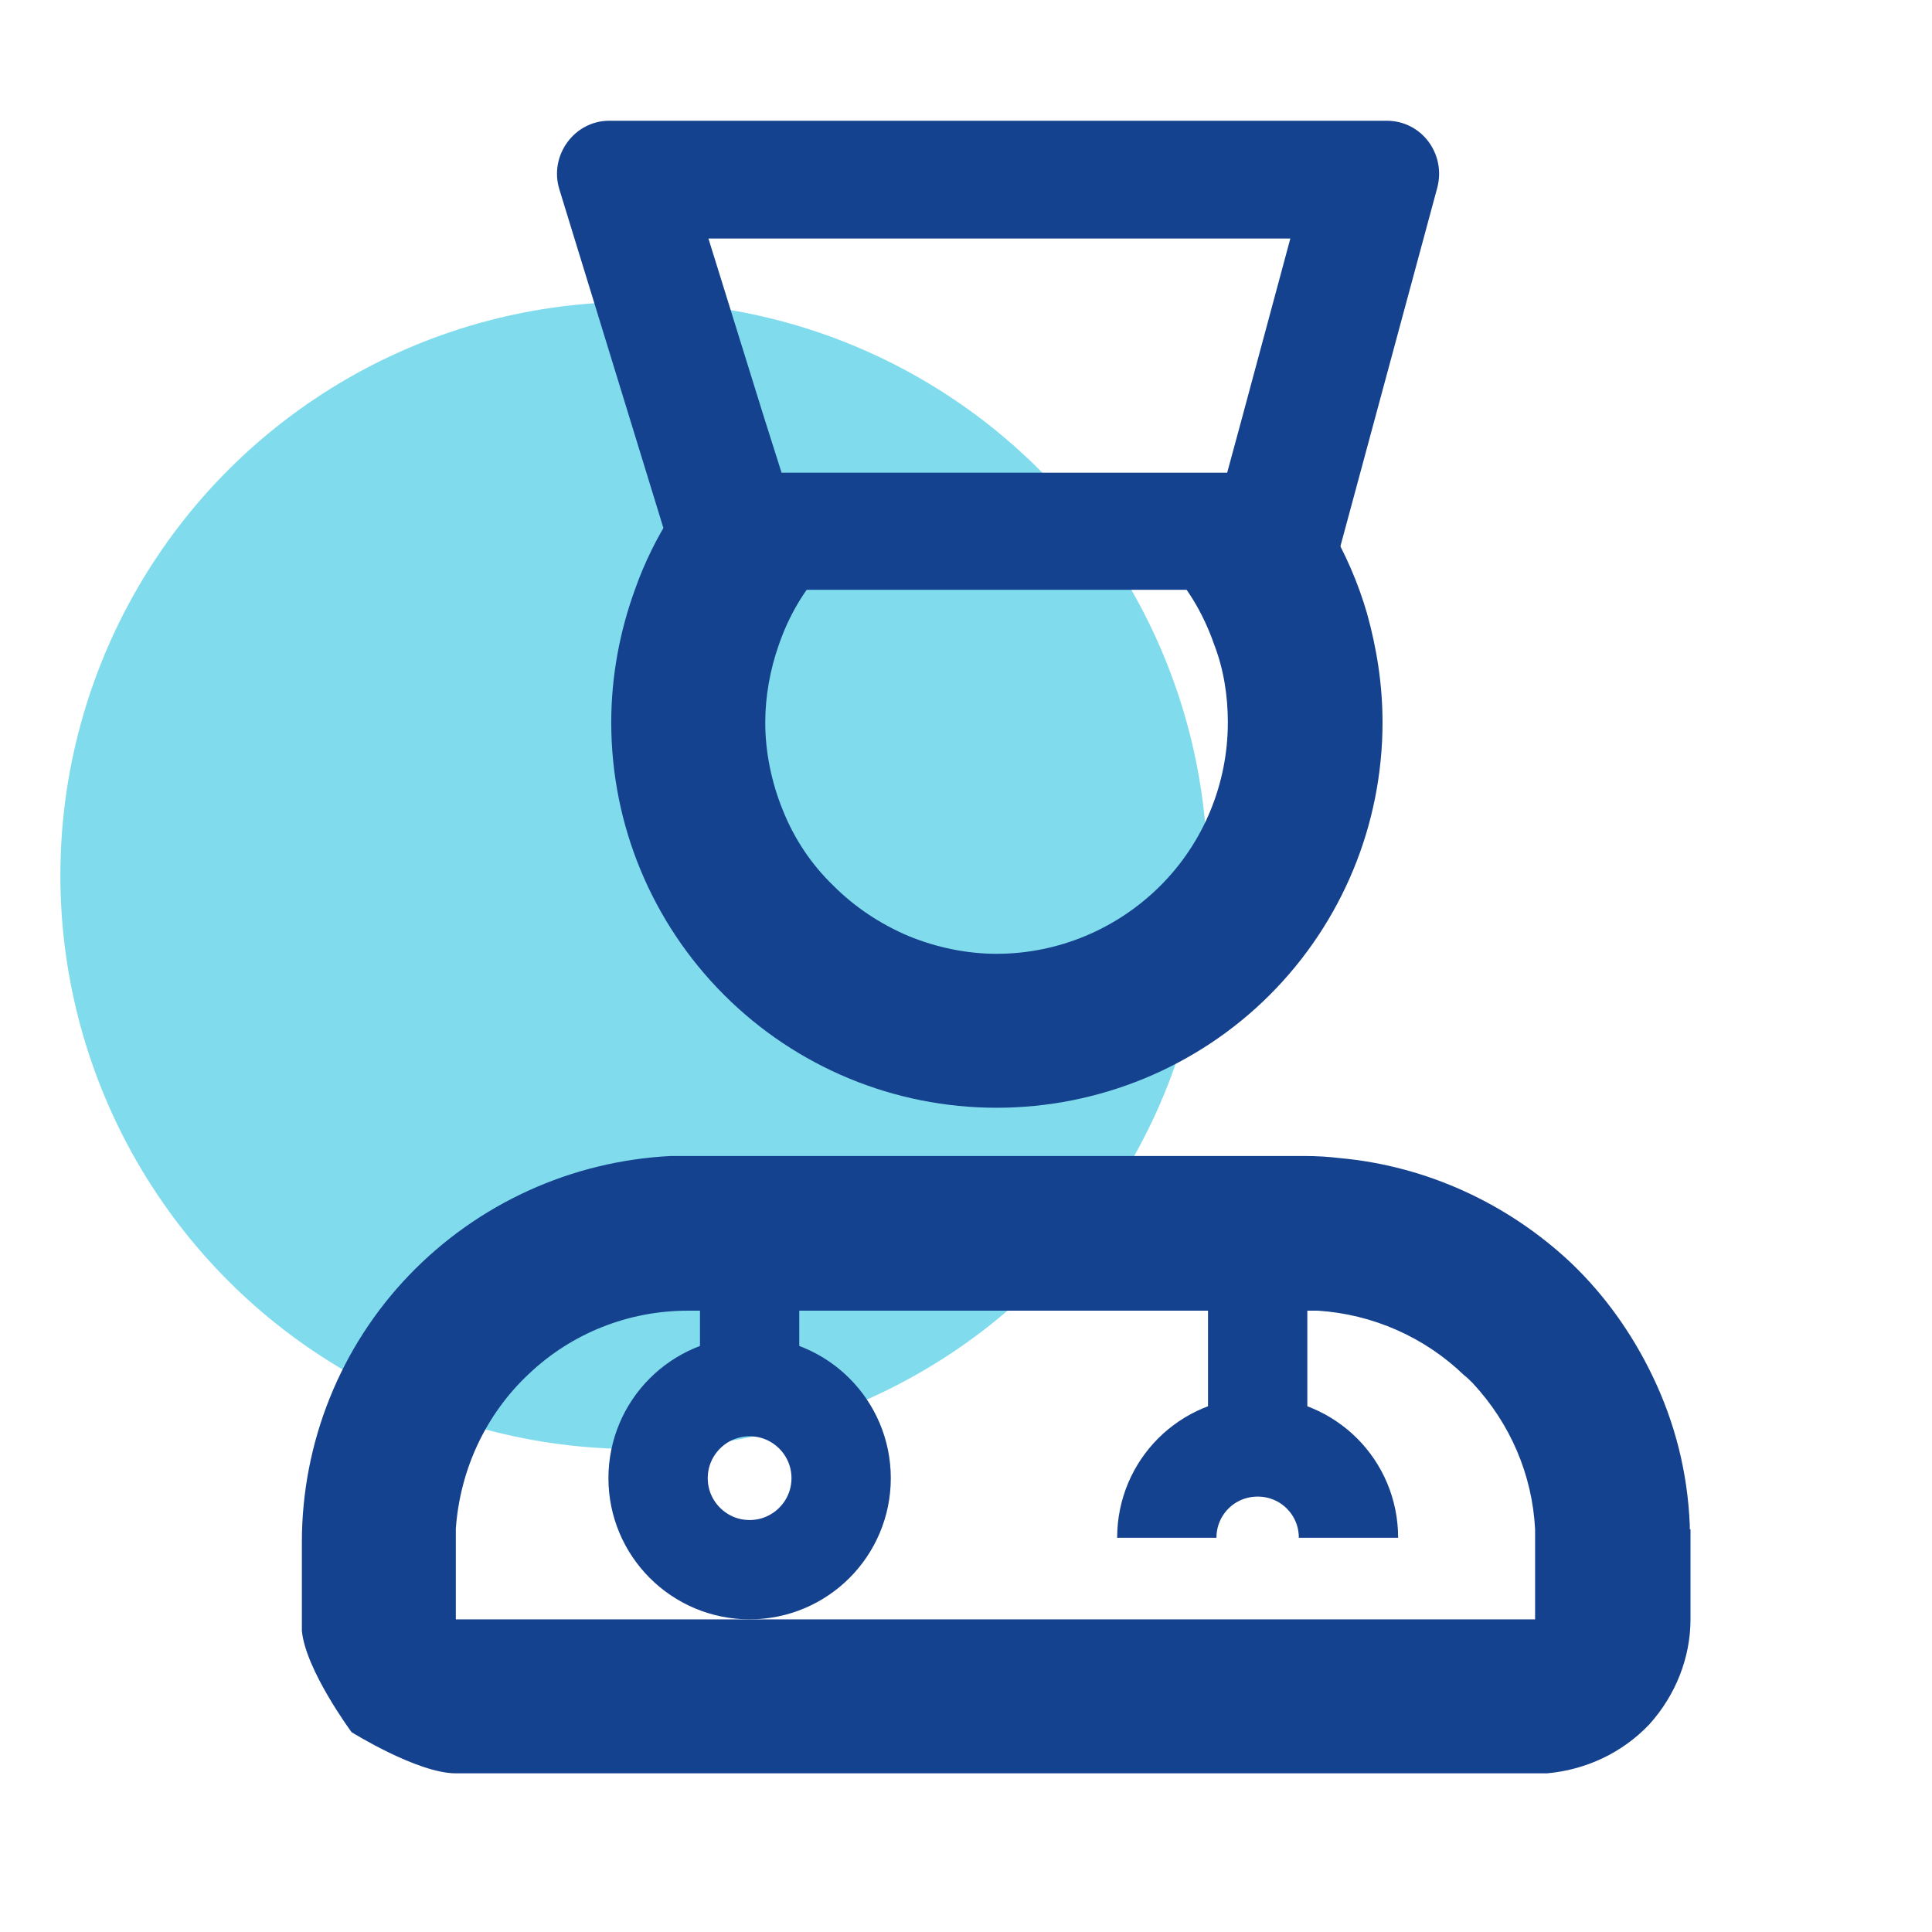
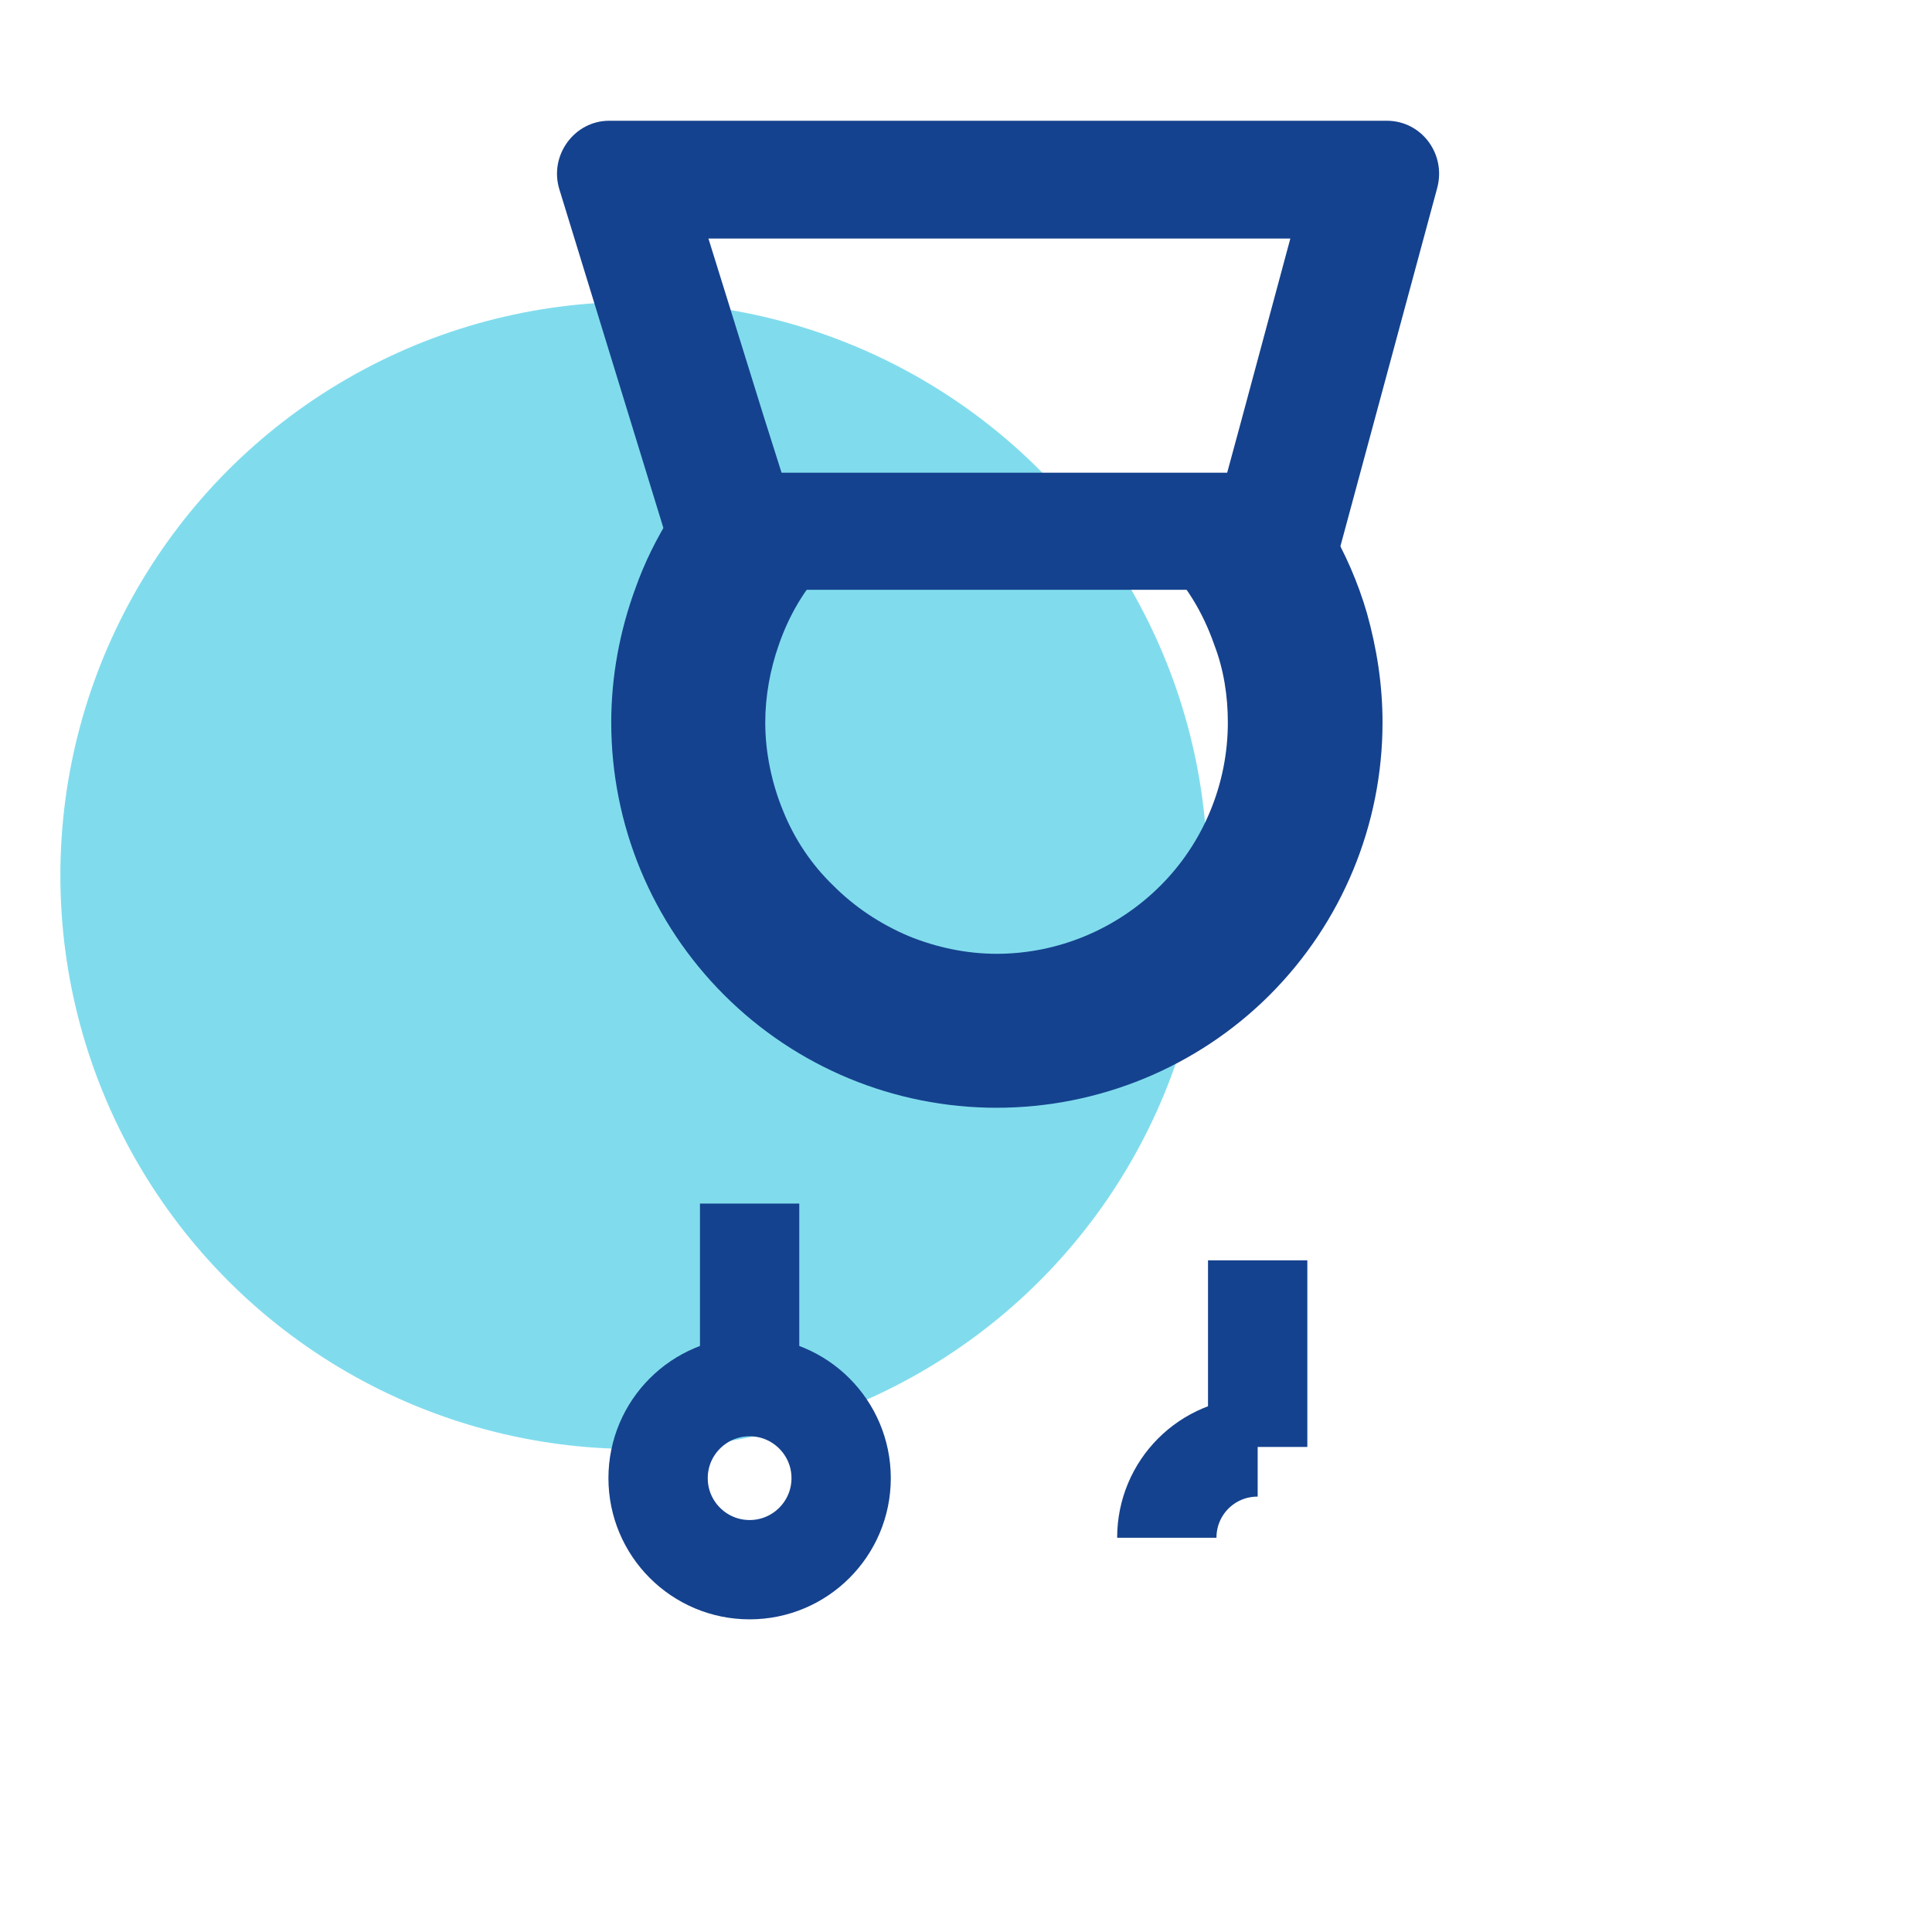
<svg xmlns="http://www.w3.org/2000/svg" fill="none" viewBox="0 0 32 32" height="32" width="32">
  <circle fill="#80DCED" r="9.5" cy="14.5" cx="10.5" />
  <g clip-path="url(#clip0_13_36)">
-     <path fill="#15428E" d="M27.988 25.329V25.259C27.953 24.389 27.741 23.554 27.365 22.779C27.036 22.097 26.59 21.462 26.026 20.922C24.98 19.935 23.628 19.312 22.194 19.182C22.006 19.159 21.806 19.147 21.607 19.147H11.111C9.466 19.229 7.915 19.935 6.775 21.122C5.635 22.309 5 23.895 5 25.541V27.01C5.059 27.656 5.823 28.69 5.823 28.69C5.823 28.69 6.916 29.372 7.55 29.372H25.626C26.272 29.313 26.872 29.031 27.318 28.561C27.753 28.079 28 27.456 28 26.822V25.329H27.988ZM25.438 26.822H7.55V25.317C7.621 24.342 8.044 23.425 8.761 22.755C9.466 22.085 10.406 21.709 11.393 21.709H21.83C22.735 21.768 23.593 22.144 24.251 22.779C24.298 22.814 24.345 22.861 24.392 22.908C25.015 23.578 25.379 24.424 25.426 25.329C25.426 25.4 25.426 25.47 25.426 25.541V26.822H25.438Z" clip-rule="evenodd" fill-rule="evenodd" />
-     <path stroke-miterlimit="10" stroke-width="1.645" stroke="#15428E" d="M19.326 25.47C19.326 24.636 19.996 23.966 20.831 23.966C21.665 23.966 22.335 24.636 22.335 25.47" />
+     <path stroke-miterlimit="10" stroke-width="1.645" stroke="#15428E" d="M19.326 25.47C19.326 24.636 19.996 23.966 20.831 23.966" />
    <path stroke-miterlimit="10" stroke-width="1.645" stroke="#15428E" d="M20.831 23.966V20.875" />
    <path stroke-miterlimit="10" stroke-width="1.645" stroke="#15428E" d="M12.416 23.026V19.935" />
    <path stroke-miterlimit="10" stroke-width="1.645" stroke="#15428E" d="M12.416 25.999C13.253 25.999 13.932 25.32 13.932 24.483C13.932 23.646 13.253 22.967 12.416 22.967C11.579 22.967 10.9 23.646 10.9 24.483C10.9 25.32 11.579 25.999 12.416 25.999Z" />
    <path fill="#15428E" d="M22.641 10.156C22.347 9.146 21.795 8.205 21.031 7.441C20.995 7.406 20.96 7.371 20.913 7.336L20.666 8.335H17.716C18.28 8.511 18.798 8.828 19.221 9.251C19.644 9.674 19.926 10.145 20.114 10.685C20.267 11.085 20.337 11.52 20.337 11.966C20.337 12.977 19.938 13.953 19.221 14.669C18.504 15.386 17.528 15.798 16.506 15.798C16.012 15.798 15.507 15.692 15.049 15.504C14.578 15.304 14.155 15.022 13.803 14.669C13.438 14.317 13.156 13.894 12.968 13.424C12.78 12.965 12.675 12.46 12.675 11.966C12.675 11.531 12.757 11.085 12.898 10.685C12.921 10.615 12.945 10.556 12.968 10.497C13.156 10.027 13.438 9.604 13.803 9.251C14.155 8.899 14.578 8.617 15.049 8.417C15.131 8.382 15.213 8.358 15.295 8.335H12.569L12.251 7.206C12.157 7.277 12.075 7.359 11.993 7.441C11.335 8.1 10.829 8.887 10.524 9.745C10.265 10.45 10.124 11.202 10.124 11.966C10.124 13.659 10.794 15.28 11.993 16.479C13.192 17.678 14.813 18.348 16.506 18.348C18.198 18.348 19.832 17.678 21.031 16.479C22.229 15.28 22.899 13.659 22.899 11.966C22.899 11.343 22.805 10.744 22.641 10.156Z" clip-rule="evenodd" fill-rule="evenodd" />
    <path fill="#15428E" d="M10.089 2C9.513 2 9.09 2.576 9.266 3.14L11.064 8.993L11.3 9.769H22.006L22.124 9.334L23.804 3.116C23.957 2.552 23.546 2 22.97 2L10.089 2ZM20.337 7.829H12.945L12.651 6.901L11.734 3.951H21.372L20.549 7.007L20.326 7.829H20.337Z" />
  </g>
  <defs>
    <clipPath id="clip0_13_36">
      <rect transform="translate(5 2)" fill="white" height="27.372" width="23" />
    </clipPath>
  </defs>
</svg>